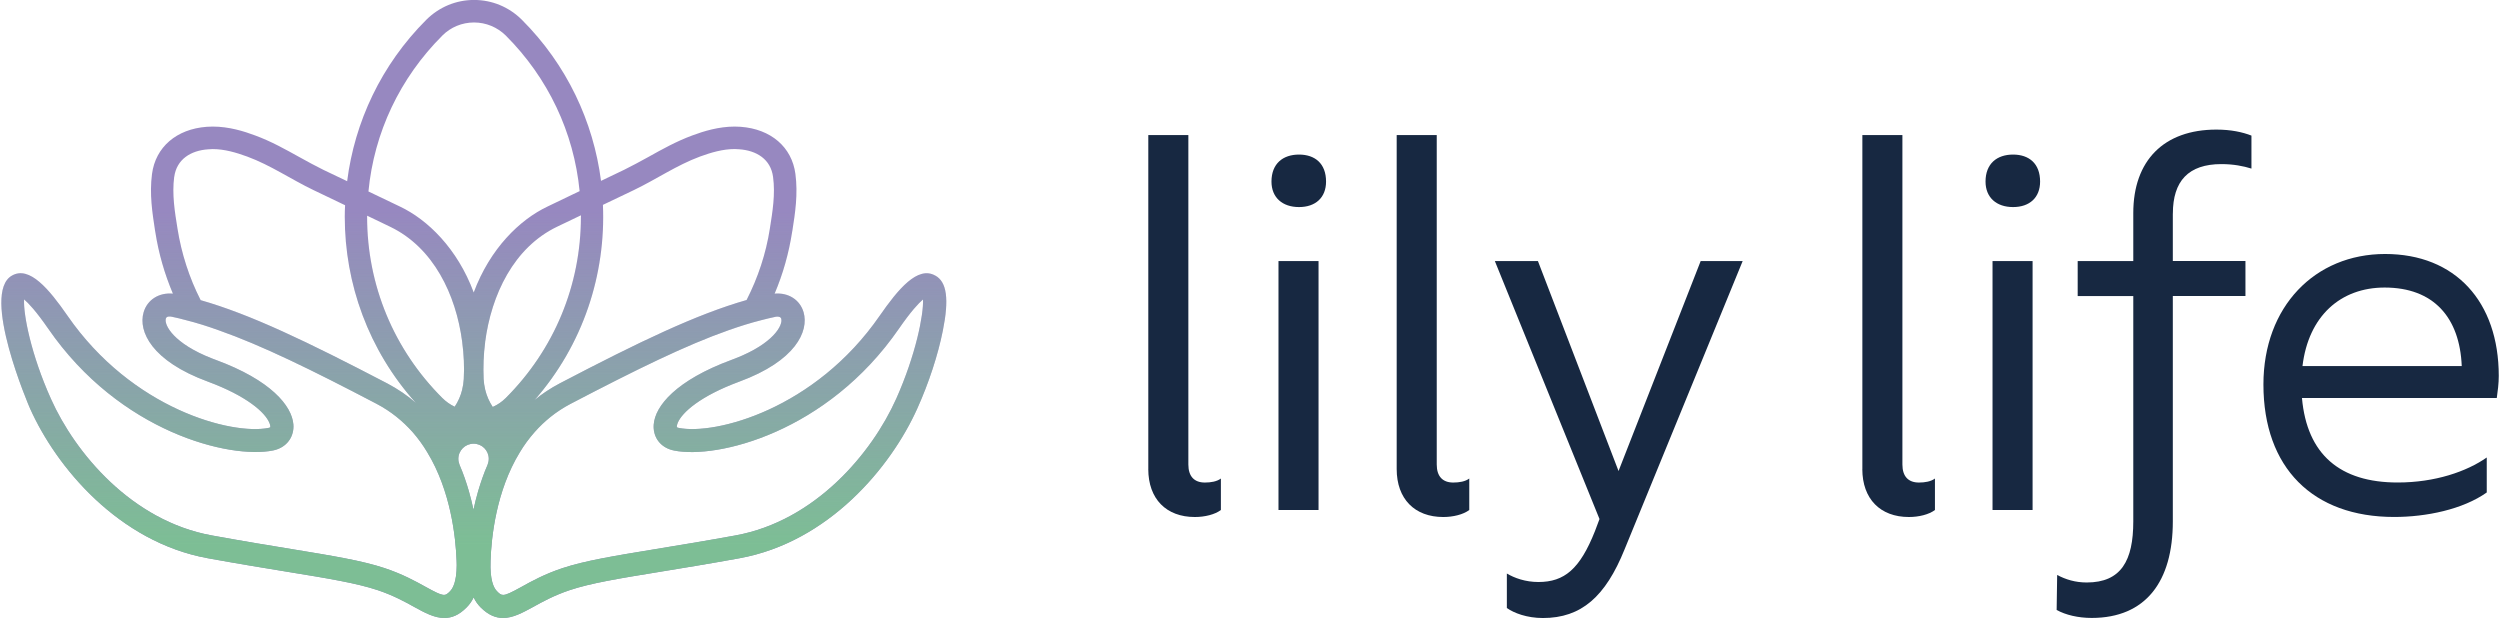
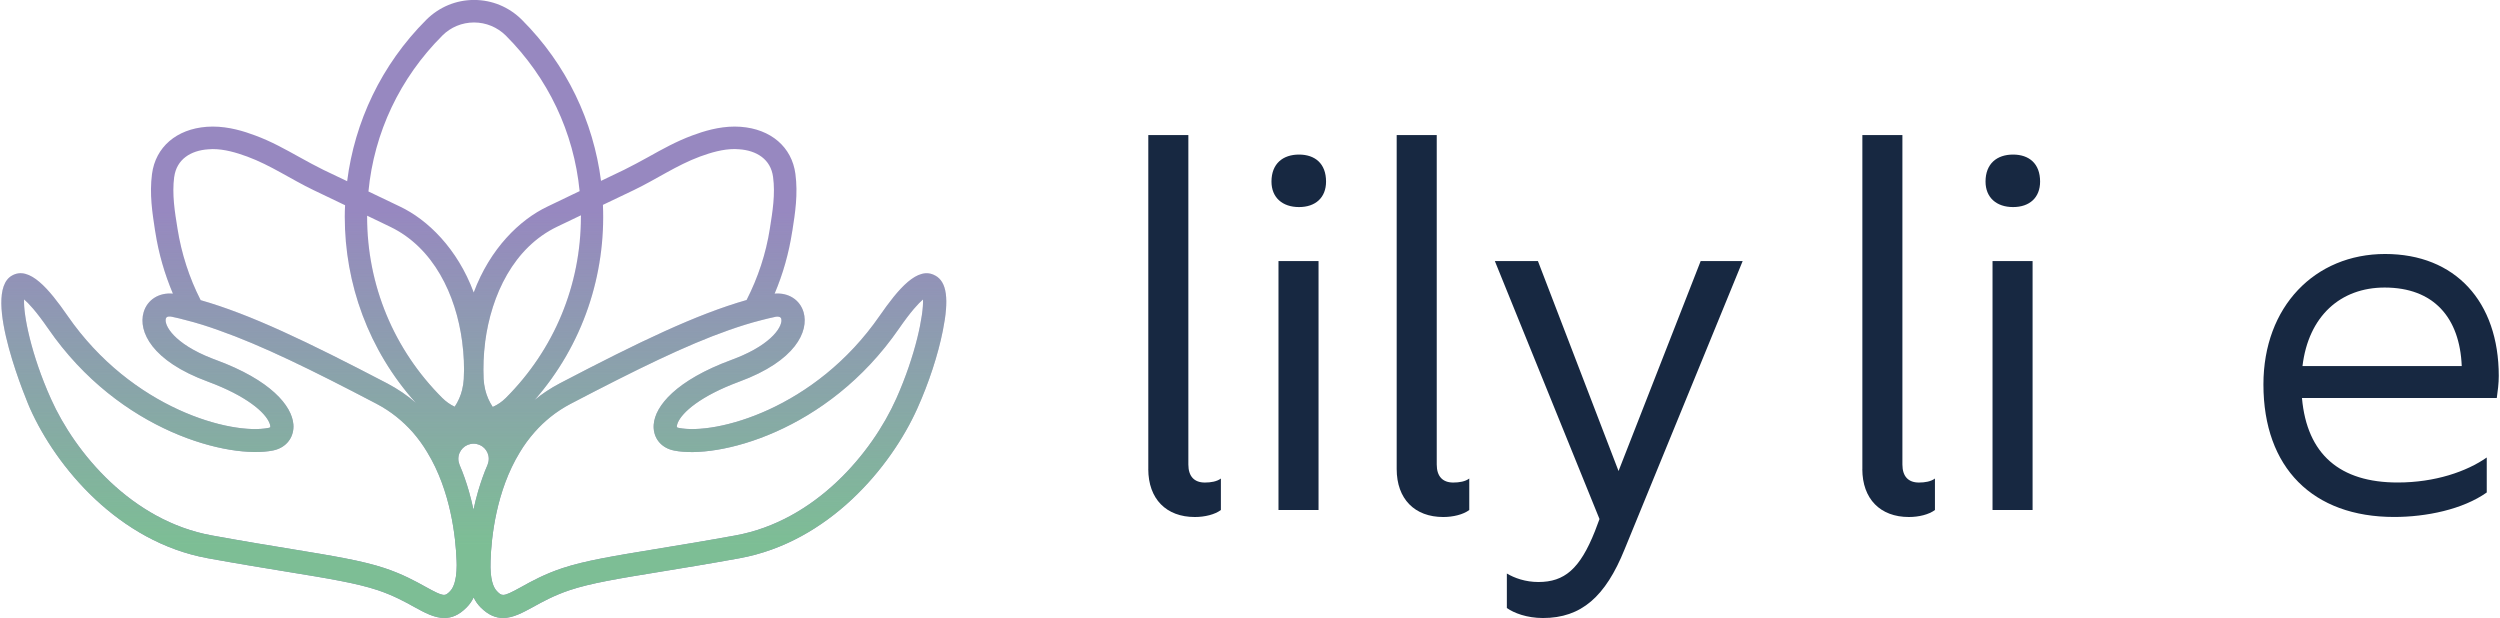
<svg xmlns="http://www.w3.org/2000/svg" width="178" height="44" viewBox="0 0 178 44" fill="none">
  <g clip-path="url(#clip0_224_6608)">
    <path d="M81.759 33.393V9.617H84.611V33.073C84.611 33.927 85.039 34.357 85.786 34.357C86.214 34.357 86.641 34.286 86.927 34.071V36.313C86.5 36.633 85.786 36.811 85.073 36.811C83.04 36.811 81.757 35.53 81.757 33.393" fill="#172841" />
    <path d="M91.028 18.587H93.88V36.313H91.028V18.587ZM90.529 12.928C90.529 11.647 91.348 11.005 92.489 11.005C93.63 11.005 94.415 11.647 94.415 12.928C94.415 14.067 93.667 14.743 92.489 14.743C91.311 14.743 90.529 14.067 90.529 12.928Z" fill="#172841" />
    <path d="M99.444 33.393V9.617H102.296V33.073C102.296 33.927 102.723 34.357 103.471 34.357C103.899 34.357 104.326 34.286 104.612 34.071V36.313C104.185 36.633 103.471 36.811 102.76 36.811C100.727 36.811 99.444 35.53 99.444 33.393Z" fill="#172841" />
    <path d="M124.078 18.587L115.665 39.126C114.311 42.473 112.598 44.003 109.854 44.003C108.713 44.003 107.787 43.646 107.288 43.29V40.834C107.823 41.153 108.608 41.439 109.534 41.439C111.389 41.439 112.493 40.511 113.564 37.809L113.884 36.955L106.433 18.587H109.5L115.24 33.537L121.088 18.587H124.084H124.078Z" fill="#172841" />
    <path d="M132.6 33.393V9.617H135.451V33.073C135.451 33.927 135.879 34.357 136.627 34.357C137.054 34.357 137.482 34.286 137.768 34.071V36.313C137.34 36.633 136.627 36.811 135.913 36.811C133.88 36.811 132.597 35.53 132.597 33.393" fill="#172841" />
    <path d="M141.868 18.587H144.72V36.313H141.868V18.587ZM141.37 12.928C141.37 11.647 142.188 11.005 143.33 11.005C144.471 11.005 145.255 11.647 145.255 12.928C145.255 14.067 144.507 14.743 143.33 14.743C142.152 14.743 141.37 14.067 141.37 12.928Z" fill="#172841" />
-     <path d="M154.705 15.204V18.585H159.876V21.076H154.705V37.128C154.705 41.399 152.779 43.997 148.928 43.997C147.965 43.997 147.073 43.785 146.433 43.429L146.47 40.938C147.076 41.258 147.753 41.473 148.574 41.473C151.035 41.473 151.89 39.906 151.89 37.13V21.078H147.931V18.587H151.89V15.169C151.89 11.432 154.065 9.227 157.809 9.227C158.842 9.227 159.663 9.405 160.303 9.654V12.003C159.734 11.825 159.021 11.684 158.165 11.684C155.812 11.684 154.708 12.894 154.708 15.206" fill="#172841" />
    <path d="M163.937 26.062H175.276C175.134 22.61 173.279 20.473 169.785 20.473C166.647 20.473 164.365 22.503 163.937 26.062ZM177.771 28.338H163.9C164.257 32.361 166.61 34.354 170.711 34.354C173.384 34.354 175.632 33.571 177.057 32.573V35.064C175.346 36.274 172.744 36.808 170.462 36.808C164.685 36.808 161.156 33.319 161.156 27.374C161.156 21.822 164.829 18.084 169.819 18.084C174.809 18.084 177.912 21.466 177.912 26.769C177.912 27.304 177.841 27.838 177.771 28.335" fill="#172841" />
    <path d="M63.807 28.398C62.091 32.24 58.059 37.094 52.347 38.126C50.146 38.526 48.291 38.83 46.712 39.089C43.666 39.59 41.646 39.922 40.038 40.454C38.771 40.878 37.858 41.378 37.123 41.789C36.386 42.198 36.045 42.358 35.825 42.358C35.649 42.358 35.544 42.258 35.384 42.093C35.148 41.858 34.875 41.289 34.928 39.941C34.98 38.256 35.329 34.959 37.008 32.209C37.312 31.701 37.661 31.224 38.063 30.769C38.753 29.988 39.59 29.299 40.613 28.76C45.322 26.303 48.845 24.575 51.867 23.514C52.681 23.226 53.462 22.982 54.213 22.794C54.533 22.71 54.85 22.634 55.17 22.566C55.215 22.55 55.283 22.542 55.351 22.542C55.464 22.542 55.595 22.574 55.624 22.694C55.753 23.142 55.092 24.454 52.345 25.523C52.253 25.559 52.161 25.591 52.072 25.627C48.132 27.084 46.641 28.909 46.544 30.229V30.237C46.536 30.344 46.536 30.425 46.544 30.517C46.605 31.313 47.158 31.913 47.995 32.078C51.057 32.699 58.893 30.79 63.996 23.414C64.861 22.162 65.407 21.586 65.719 21.322C65.764 22.406 65.21 25.256 63.807 28.401M33.713 36.289C33.621 35.857 33.508 35.41 33.38 34.956C33.204 34.344 32.986 33.712 32.719 33.092C32.666 32.956 32.635 32.819 32.635 32.667C32.635 32.075 33.12 31.591 33.721 31.591C34.322 31.591 34.799 32.075 34.799 32.667C34.799 32.819 34.767 32.956 34.715 33.092C34.442 33.712 34.23 34.344 34.046 34.956C33.917 35.412 33.802 35.857 33.713 36.289ZM32.05 42.091C31.677 42.463 31.625 42.515 30.31 41.787C29.573 41.378 28.663 40.878 27.388 40.451C25.785 39.919 23.765 39.587 20.721 39.087C19.142 38.83 17.29 38.526 15.086 38.123C9.375 37.091 5.343 32.24 3.627 28.396C2.215 25.25 1.659 22.406 1.714 21.316C2.027 21.581 2.572 22.157 3.438 23.409C8.533 30.784 16.369 32.696 19.439 32.073C20.268 31.905 20.821 31.308 20.889 30.512C20.897 30.42 20.897 30.323 20.889 30.216C20.782 28.896 19.294 27.07 15.362 25.622C15.278 25.591 15.194 25.562 15.118 25.53C12.345 24.454 11.678 23.134 11.807 22.686C11.859 22.49 12.14 22.526 12.263 22.558C12.583 22.626 12.909 22.702 13.237 22.794C13.99 22.982 14.771 23.226 15.59 23.522C18.604 24.582 22.12 26.295 26.813 28.752C27.839 29.291 28.673 29.98 29.374 30.761C29.77 31.216 30.119 31.693 30.42 32.201C32.099 34.954 32.448 38.251 32.509 39.933C32.517 40.037 32.517 40.145 32.517 40.236C32.517 41.433 32.228 41.913 32.052 42.086M12.405 12.6C12.573 11.343 13.583 10.712 14.834 10.631C14.934 10.623 15.039 10.615 15.139 10.615C15.981 10.615 16.81 10.859 17.599 11.147C19.279 11.767 20.721 12.768 22.322 13.535C23.075 13.891 23.825 14.255 24.57 14.612C24.554 14.892 24.547 15.164 24.547 15.437C24.547 20.19 26.233 24.928 29.612 28.689C29.012 28.165 28.337 27.704 27.577 27.301C21.857 24.315 17.825 22.38 14.286 21.371C13.473 19.779 12.919 18.05 12.639 16.285C12.442 15.065 12.242 13.836 12.402 12.6M26.142 15.358C26.687 15.623 27.235 15.882 27.781 16.146C30.872 17.631 32.467 20.984 32.907 24.326V24.334C33.028 25.235 33.068 26.122 33.02 26.987C33.005 27.251 32.968 27.495 32.907 27.738V27.746C32.8 28.186 32.619 28.595 32.375 28.959C32.047 28.807 31.753 28.595 31.493 28.338C28.038 24.889 26.139 20.311 26.139 15.437V15.361L26.142 15.358ZM31.493 2.533C32.094 1.933 32.9 1.6 33.75 1.6C34.6 1.6 35.405 1.933 36.014 2.533C39.028 5.55 40.859 9.423 41.269 13.609L40.807 13.829L38.976 14.709C37.016 15.641 34.899 17.681 33.729 20.827C32.559 17.681 30.441 15.641 28.482 14.709L26.643 13.829L26.233 13.632C26.635 9.439 28.474 5.55 31.496 2.533M41.36 15.434C41.36 20.308 39.461 24.889 36.014 28.335C35.741 28.608 35.429 28.82 35.088 28.972H35.08C34.836 28.6 34.647 28.184 34.542 27.728V27.72C34.482 27.484 34.45 27.235 34.434 26.984C34.398 26.136 34.426 25.256 34.542 24.368V24.344C34.983 20.994 36.57 17.626 39.668 16.141C40.23 15.869 40.799 15.604 41.363 15.329V15.429L41.36 15.434ZM42.932 14.585C43.669 14.237 44.398 13.881 45.133 13.533C46.728 12.768 48.171 11.765 49.847 11.144C50.637 10.856 51.471 10.612 52.308 10.612C52.413 10.612 52.513 10.62 52.62 10.628C53.874 10.712 54.877 11.341 55.042 12.598C55.21 13.834 55.005 15.062 54.813 16.283C54.541 18.043 53.971 19.771 53.158 21.361C49.603 22.377 45.579 24.302 39.854 27.296C39.193 27.644 38.6 28.04 38.063 28.48C41.526 24.53 43.142 19.528 42.929 14.583M66.585 19.619C65.339 18.915 63.951 20.583 62.637 22.477C58.035 29.14 50.936 30.989 48.323 30.467C48.239 30.452 48.202 30.423 48.194 30.415C48.187 30.399 48.179 30.308 48.247 30.119C48.559 29.36 49.871 28.194 52.644 27.17C56.645 25.698 57.602 23.592 57.217 22.236C56.959 21.34 56.13 20.819 55.152 20.908C55.745 19.507 56.162 18.043 56.398 16.526L56.414 16.442C56.618 15.154 56.823 13.826 56.634 12.386C56.382 10.468 54.887 9.188 52.738 9.028C52.594 9.02 52.458 9.012 52.313 9.012C51.159 9.012 50.096 9.345 49.299 9.641C48.153 10.065 47.135 10.633 46.156 11.181C45.563 11.505 45.01 11.809 44.44 12.089L42.793 12.878C42.252 8.677 40.371 4.615 37.15 1.401C36.239 0.498 35.038 -0.003 33.755 -0.003C32.472 -0.003 31.273 0.498 30.36 1.401C27.133 4.623 25.25 8.695 24.717 12.901L23.017 12.089C22.448 11.809 21.894 11.505 21.309 11.181C20.323 10.636 19.313 10.065 18.158 9.641C17.369 9.345 16.306 9.012 15.144 9.012C15.008 9.012 14.863 9.02 14.719 9.028C12.57 9.188 11.075 10.468 10.823 12.386C10.634 13.826 10.847 15.154 11.043 16.442L11.059 16.526C11.295 18.043 11.72 19.507 12.313 20.908C11.327 20.816 10.49 21.332 10.225 22.236C9.831 23.592 10.794 25.701 14.798 27.17C17.563 28.194 18.882 29.36 19.187 30.119C19.263 30.308 19.247 30.399 19.247 30.415C19.239 30.423 19.202 30.452 19.119 30.467C16.506 30.991 9.406 29.14 4.805 22.477C3.49 20.581 2.1 18.912 0.856 19.619C-1.405 20.884 2.095 28.99 2.131 29.066C4.007 33.272 8.457 38.594 14.798 39.747C17.015 40.15 18.875 40.451 20.456 40.711C23.434 41.195 25.391 41.522 26.881 42.015C28.012 42.395 28.849 42.855 29.515 43.227C30.237 43.623 30.927 44 31.635 44C32.152 44 32.674 43.804 33.222 43.248C33.427 43.044 33.595 42.808 33.723 42.536C33.852 42.808 34.028 43.052 34.224 43.248C34.778 43.801 35.303 44 35.819 44C36.525 44 37.218 43.62 37.939 43.227C38.608 42.855 39.443 42.395 40.573 42.015C42.053 41.522 44.02 41.195 46.998 40.711C48.578 40.451 50.438 40.15 52.654 39.747C58.995 38.594 63.437 33.272 65.32 29.066C66.126 27.277 66.787 25.269 67.128 23.556C67.585 21.296 67.417 20.075 66.596 19.622" fill="#9788C0" />
    <path d="M63.807 28.398C62.091 32.24 58.059 37.094 52.347 38.126C50.146 38.526 48.291 38.83 46.712 39.089C43.666 39.59 41.646 39.922 40.038 40.454C38.771 40.878 37.858 41.378 37.123 41.789C36.386 42.198 36.045 42.358 35.825 42.358C35.649 42.358 35.544 42.258 35.384 42.093C35.148 41.858 34.875 41.289 34.928 39.941C34.98 38.256 35.329 34.959 37.008 32.209C37.312 31.701 37.661 31.224 38.063 30.769C38.753 29.988 39.59 29.299 40.613 28.76C45.322 26.303 48.845 24.575 51.867 23.514C52.681 23.226 53.462 22.982 54.213 22.794C54.533 22.71 54.85 22.634 55.17 22.566C55.215 22.55 55.283 22.542 55.351 22.542C55.464 22.542 55.595 22.574 55.624 22.694C55.753 23.142 55.092 24.454 52.345 25.523C52.253 25.559 52.161 25.591 52.072 25.627C48.132 27.084 46.641 28.909 46.544 30.229V30.237C46.536 30.344 46.536 30.425 46.544 30.517C46.605 31.313 47.158 31.913 47.995 32.078C51.057 32.699 58.893 30.79 63.996 23.414C64.861 22.162 65.407 21.586 65.719 21.322C65.764 22.406 65.21 25.256 63.807 28.401M33.713 36.289C33.621 35.857 33.508 35.41 33.38 34.956C33.204 34.344 32.986 33.712 32.719 33.092C32.666 32.956 32.635 32.819 32.635 32.667C32.635 32.075 33.12 31.591 33.721 31.591C34.322 31.591 34.799 32.075 34.799 32.667C34.799 32.819 34.767 32.956 34.715 33.092C34.442 33.712 34.23 34.344 34.046 34.956C33.917 35.412 33.802 35.857 33.713 36.289ZM32.05 42.091C31.677 42.463 31.625 42.515 30.31 41.787C29.573 41.378 28.663 40.878 27.388 40.451C25.785 39.919 23.765 39.587 20.721 39.087C19.142 38.83 17.29 38.526 15.086 38.123C9.375 37.091 5.343 32.24 3.627 28.396C2.215 25.25 1.659 22.406 1.714 21.316C2.027 21.581 2.572 22.157 3.438 23.409C8.533 30.784 16.369 32.696 19.439 32.073C20.268 31.905 20.821 31.308 20.889 30.512C20.897 30.42 20.897 30.323 20.889 30.216C20.782 28.896 19.294 27.07 15.362 25.622C15.278 25.591 15.194 25.562 15.118 25.53C12.345 24.454 11.678 23.134 11.807 22.686C11.859 22.49 12.14 22.526 12.263 22.558C12.583 22.626 12.909 22.702 13.237 22.794C13.99 22.982 14.771 23.226 15.59 23.522C18.604 24.582 22.12 26.295 26.813 28.752C27.839 29.291 28.673 29.98 29.374 30.761C29.77 31.216 30.119 31.693 30.42 32.201C32.099 34.954 32.448 38.251 32.509 39.933C32.517 40.037 32.517 40.145 32.517 40.236C32.517 41.433 32.228 41.913 32.052 42.086M12.405 12.6C12.573 11.343 13.583 10.712 14.834 10.631C14.934 10.623 15.039 10.615 15.139 10.615C15.981 10.615 16.81 10.859 17.599 11.147C19.279 11.767 20.721 12.768 22.322 13.535C23.075 13.891 23.825 14.255 24.57 14.612C24.554 14.892 24.547 15.164 24.547 15.437C24.547 20.19 26.233 24.928 29.612 28.689C29.012 28.165 28.337 27.704 27.577 27.301C21.857 24.315 17.825 22.38 14.286 21.371C13.473 19.779 12.919 18.05 12.639 16.285C12.442 15.065 12.242 13.836 12.402 12.6M26.142 15.358C26.687 15.623 27.235 15.882 27.781 16.146C30.872 17.631 32.467 20.984 32.907 24.326V24.334C33.028 25.235 33.068 26.122 33.02 26.987C33.005 27.251 32.968 27.495 32.907 27.738V27.746C32.8 28.186 32.619 28.595 32.375 28.959C32.047 28.807 31.753 28.595 31.493 28.338C28.038 24.889 26.139 20.311 26.139 15.437V15.361L26.142 15.358ZM31.493 2.533C32.094 1.933 32.9 1.6 33.75 1.6C34.6 1.6 35.405 1.933 36.014 2.533C39.028 5.55 40.859 9.423 41.269 13.609L40.807 13.829L38.976 14.709C37.016 15.641 34.899 17.681 33.729 20.827C32.559 17.681 30.441 15.641 28.482 14.709L26.643 13.829L26.233 13.632C26.635 9.439 28.474 5.55 31.496 2.533M41.36 15.434C41.36 20.308 39.461 24.889 36.014 28.335C35.741 28.608 35.429 28.82 35.088 28.972H35.08C34.836 28.6 34.647 28.184 34.542 27.728V27.72C34.482 27.484 34.45 27.235 34.434 26.984C34.398 26.136 34.426 25.256 34.542 24.368V24.344C34.983 20.994 36.57 17.626 39.668 16.141C40.23 15.869 40.799 15.604 41.363 15.329V15.429L41.36 15.434ZM42.932 14.585C43.669 14.237 44.398 13.881 45.133 13.533C46.728 12.768 48.171 11.765 49.847 11.144C50.637 10.856 51.471 10.612 52.308 10.612C52.413 10.612 52.513 10.62 52.62 10.628C53.874 10.712 54.877 11.341 55.042 12.598C55.21 13.834 55.005 15.062 54.813 16.283C54.541 18.043 53.971 19.771 53.158 21.361C49.603 22.377 45.579 24.302 39.854 27.296C39.193 27.644 38.6 28.04 38.063 28.48C41.526 24.53 43.142 19.528 42.929 14.583M66.585 19.619C65.339 18.915 63.951 20.583 62.637 22.477C58.035 29.14 50.936 30.989 48.323 30.467C48.239 30.452 48.202 30.423 48.194 30.415C48.187 30.399 48.179 30.308 48.247 30.119C48.559 29.36 49.871 28.194 52.644 27.17C56.645 25.698 57.602 23.592 57.217 22.236C56.959 21.34 56.13 20.819 55.152 20.908C55.745 19.507 56.162 18.043 56.398 16.526L56.414 16.442C56.618 15.154 56.823 13.826 56.634 12.386C56.382 10.468 54.887 9.188 52.738 9.028C52.594 9.02 52.458 9.012 52.313 9.012C51.159 9.012 50.096 9.345 49.299 9.641C48.153 10.065 47.135 10.633 46.156 11.181C45.563 11.505 45.01 11.809 44.44 12.089L42.793 12.878C42.252 8.677 40.371 4.615 37.15 1.401C36.239 0.498 35.038 -0.003 33.755 -0.003C32.472 -0.003 31.273 0.498 30.36 1.401C27.133 4.623 25.25 8.695 24.717 12.901L23.017 12.089C22.448 11.809 21.894 11.505 21.309 11.181C20.323 10.636 19.313 10.065 18.158 9.641C17.369 9.345 16.306 9.012 15.144 9.012C15.008 9.012 14.863 9.02 14.719 9.028C12.57 9.188 11.075 10.468 10.823 12.386C10.634 13.826 10.847 15.154 11.043 16.442L11.059 16.526C11.295 18.043 11.72 19.507 12.313 20.908C11.327 20.816 10.49 21.332 10.225 22.236C9.831 23.592 10.794 25.701 14.798 27.17C17.563 28.194 18.882 29.36 19.187 30.119C19.263 30.308 19.247 30.399 19.247 30.415C19.239 30.423 19.202 30.452 19.119 30.467C16.506 30.991 9.406 29.14 4.805 22.477C3.49 20.581 2.1 18.912 0.856 19.619C-1.405 20.884 2.095 28.99 2.131 29.066C4.007 33.272 8.457 38.594 14.798 39.747C17.015 40.15 18.875 40.451 20.456 40.711C23.434 41.195 25.391 41.522 26.881 42.015C28.012 42.395 28.849 42.855 29.515 43.227C30.237 43.623 30.927 44 31.635 44C32.152 44 32.674 43.804 33.222 43.248C33.427 43.044 33.595 42.808 33.723 42.536C33.852 42.808 34.028 43.052 34.224 43.248C34.778 43.801 35.303 44 35.819 44C36.525 44 37.218 43.62 37.939 43.227C38.608 42.855 39.443 42.395 40.573 42.015C42.053 41.522 44.02 41.195 46.998 40.711C48.578 40.451 50.438 40.15 52.654 39.747C58.995 38.594 63.437 33.272 65.32 29.066C66.126 27.277 66.787 25.269 67.128 23.556C67.585 21.296 67.417 20.075 66.596 19.622" fill="url(#paint0_linear_224_6608)" />
  </g>
  <defs>
    <linearGradient id="paint0_linear_224_6608" x1="33.736" y1="15.048" x2="33.736" y2="38.752" gradientUnits="userSpaceOnUse">
      <stop stop-color="#7DBE95" stop-opacity="0" />
      <stop offset="1" stop-color="#7DBE95" />
    </linearGradient>
    <clipPath id="clip0_224_6608">
      <rect width="178" height="44" fill="white" />
    </clipPath>
  </defs>
</svg>